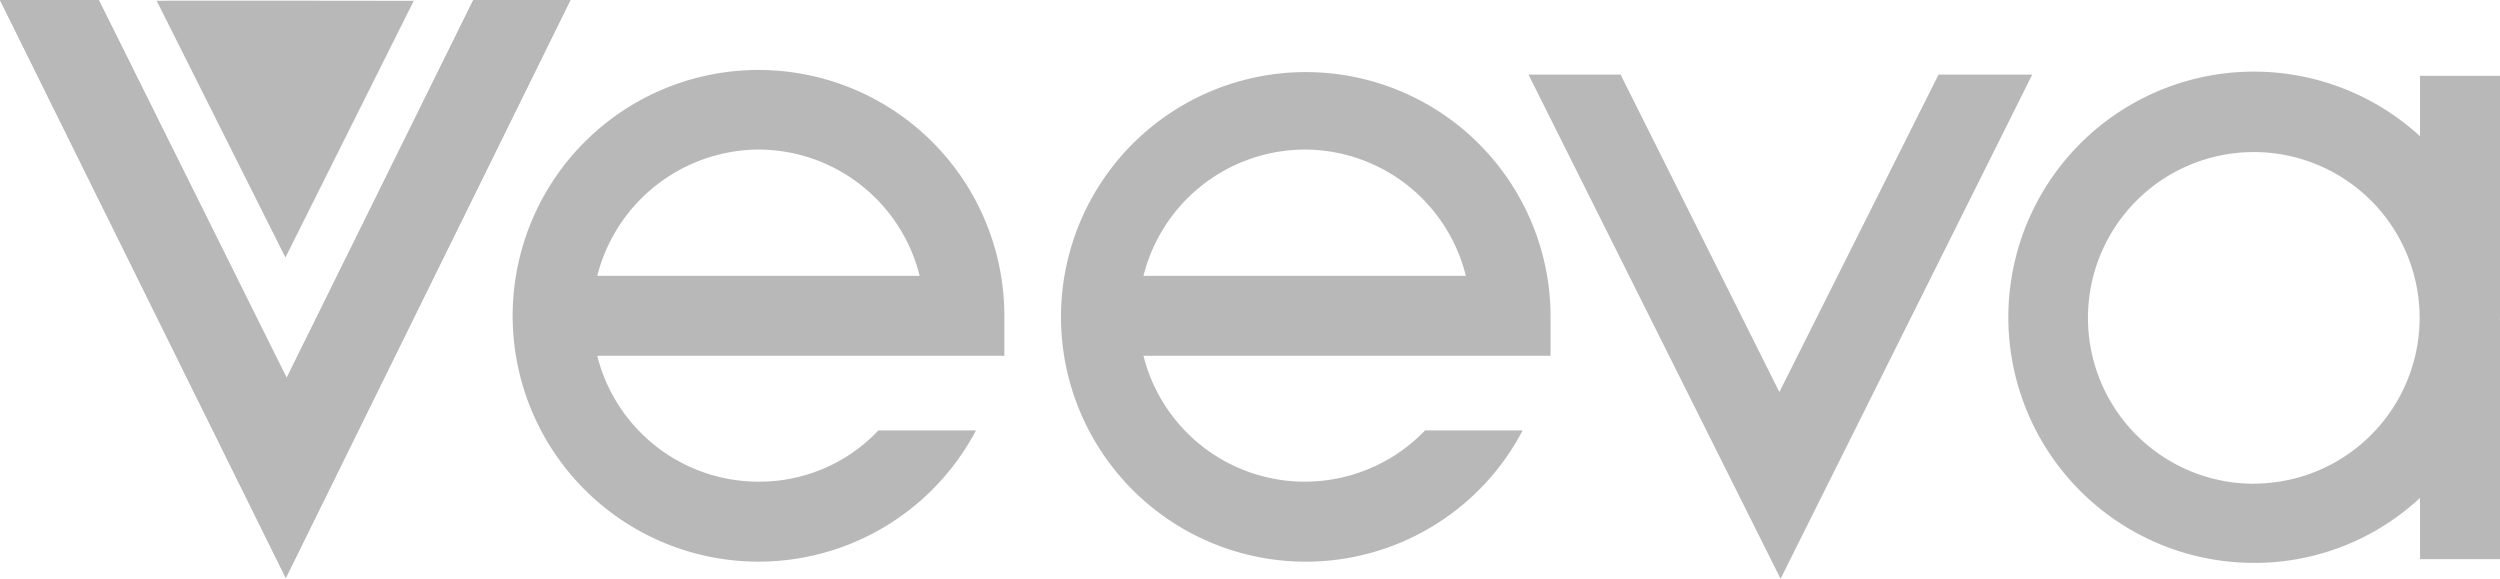
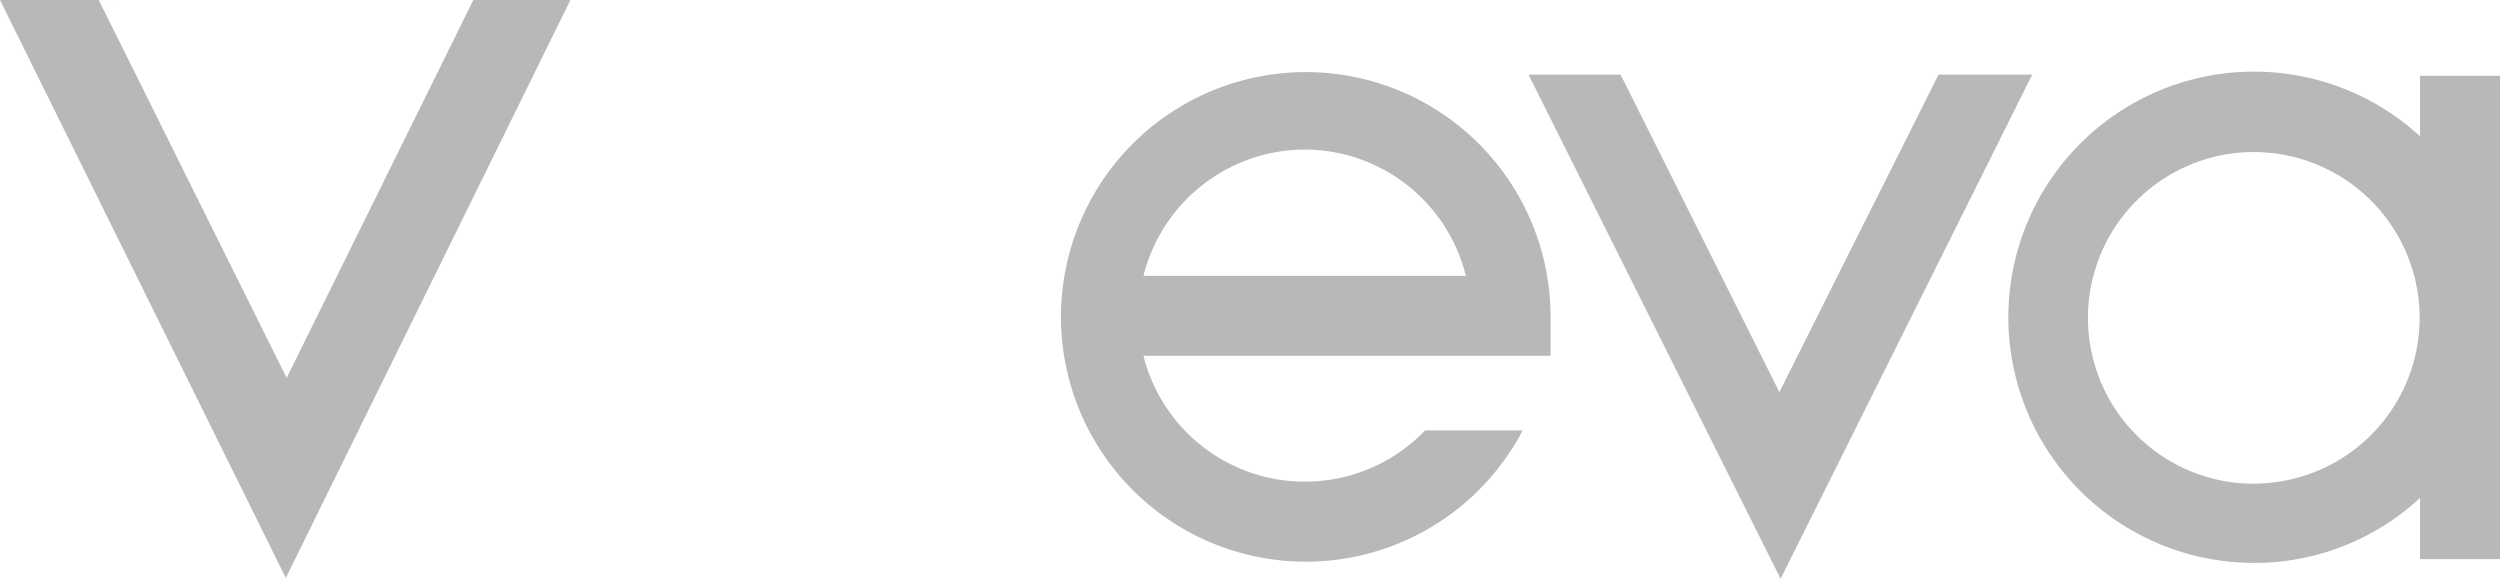
<svg xmlns="http://www.w3.org/2000/svg" width="86.081" height="19.928" viewBox="0 0 86.081 19.928">
  <g id="download_3_" data-name="download (3)" opacity="0.879">
    <g id="Group_834" data-name="Group 834" transform="translate(17.646 2.409)">
      <path id="Path_241" data-name="Path 241" d="M1600.4,186.794h-3.226l-5.481,10.932-5.467-10.932h-3.171l8.68,17.36Z" transform="translate(-1548.071 -186.635)" fill="#afafaf" />
      <path id="Path_242" data-name="Path 242" d="M1529.878,188.961a5.724,5.724,0,0,1,5.552,4.348h-11.1a5.74,5.74,0,0,1,5.552-4.348m0,11.435a5.727,5.727,0,0,1-5.552-4.333h14.017v-1.378a8.429,8.429,0,1,0-.961,3.946h-3.36a5.734,5.734,0,0,1-4.147,1.764" transform="translate(-1502.603 -186.22)" fill="#afafaf" />
      <path id="Path_243" data-name="Path 243" d="M1654.531,200.565a5.71,5.71,0,1,1,5.71-5.8v.187a5.715,5.715,0,0,1-5.71,5.609m8.479-5.725V186.52h-2.755v2.08a8.458,8.458,0,1,0-5.71,14.691,8.364,8.364,0,0,0,5.71-2.238v2.109h2.755v-8.25c-.014,0,0-.043,0-.071" transform="translate(-1594.574 -186.318)" fill="#afafaf" />
-       <path id="Path_244" data-name="Path 244" d="M1458.118,188.932a5.724,5.724,0,0,1,5.552,4.348h-11.1a5.765,5.765,0,0,1,5.552-4.348m0,11.435a5.727,5.727,0,0,1-5.552-4.333h14.017v-1.378a8.465,8.465,0,1,0-.976,3.946h-3.36a5.629,5.629,0,0,1-4.132,1.764" transform="translate(-1449.651 -186.191)" fill="#afafaf" />
    </g>
    <path id="Path_245" data-name="Path 245" d="M1382.353,177h3.4l6.47,13.012L1398.651,177h3.343l-9.8,19.9Z" transform="translate(-1382.353 -177)" fill="#afafaf" />
-     <path id="Path_246" data-name="Path 246" d="M1382.353,177h3.4l6.47,13.012L1398.651,177h3.343l-9.8,19.9Z" transform="translate(-1382.353 -177)" fill="#afafaf" />
    <g id="Group_835" data-name="Group 835" transform="translate(5.394 0.022)">
-       <path id="Path_247" data-name="Path 247" d="M1402.926,177.091l4.433,8.838,4.419-8.838s-8.853-.014-8.853,0" transform="translate(-1402.925 -177.085)" fill="#afafaf" />
+       <path id="Path_247" data-name="Path 247" d="M1402.926,177.091s-8.853-.014-8.853,0" transform="translate(-1402.925 -177.085)" fill="#afafaf" />
    </g>
  </g>
</svg>